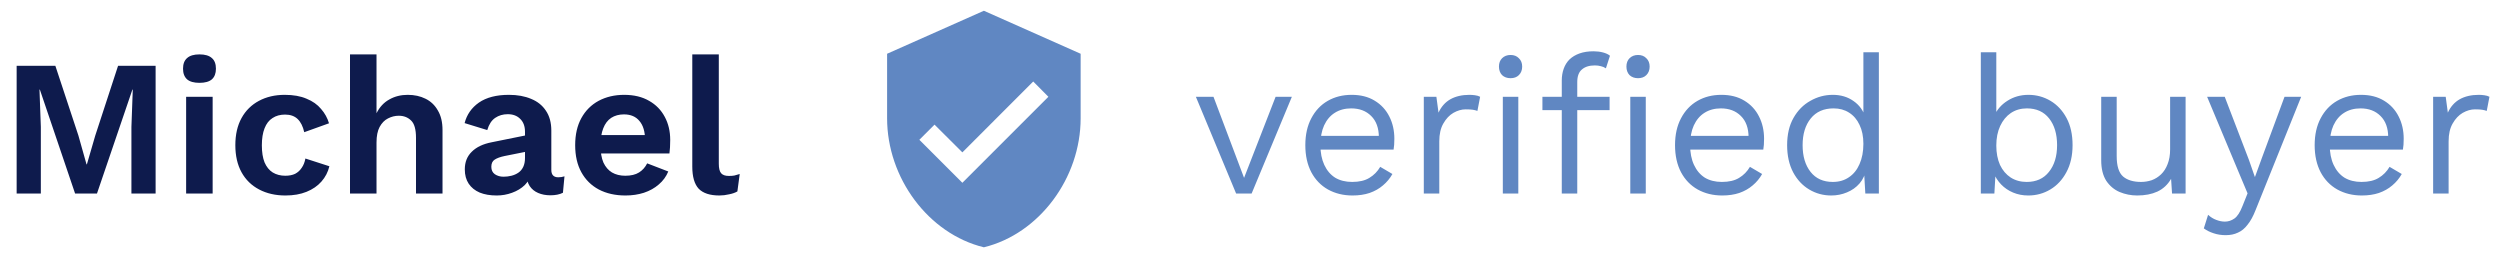
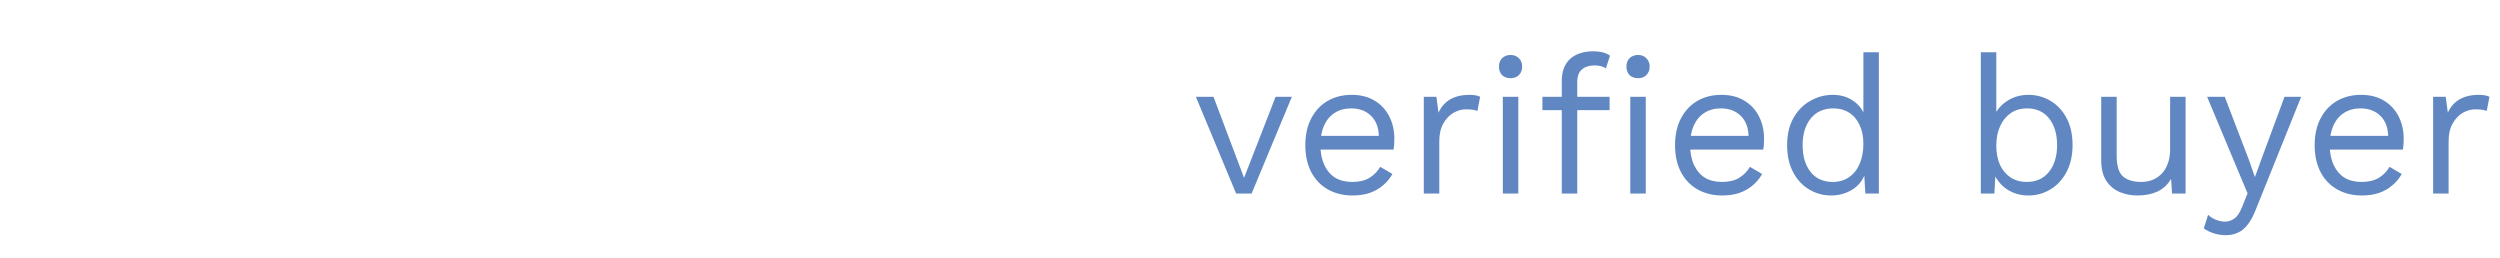
<svg xmlns="http://www.w3.org/2000/svg" width="155" height="16" viewBox="0 0 155 16" fill="none">
-   <path d="M9.648 4.08V12H8.148V7.872L8.232 5.556H8.208L6.012 12H4.656L2.472 5.556H2.448L2.532 7.872V12H1.032V4.08H3.432L4.86 8.4L5.364 10.188H5.388L5.904 8.412L7.32 4.08H9.648ZM12.368 5.136C12.024 5.136 11.768 5.064 11.6 4.92C11.432 4.768 11.348 4.548 11.348 4.26C11.348 3.964 11.432 3.744 11.6 3.6C11.768 3.448 12.024 3.372 12.368 3.372C12.712 3.372 12.968 3.448 13.136 3.6C13.304 3.744 13.388 3.964 13.388 4.26C13.388 4.548 13.304 4.768 13.136 4.92C12.968 5.064 12.712 5.136 12.368 5.136ZM13.184 6V12H11.54V6H13.184ZM17.651 5.88C18.186 5.88 18.639 5.96 19.006 6.12C19.383 6.272 19.683 6.484 19.907 6.756C20.139 7.02 20.302 7.316 20.398 7.644L18.863 8.196C18.782 7.836 18.646 7.564 18.454 7.38C18.262 7.196 18.003 7.104 17.674 7.104C17.37 7.104 17.11 7.176 16.895 7.32C16.678 7.456 16.515 7.668 16.402 7.956C16.291 8.236 16.235 8.588 16.235 9.012C16.235 9.436 16.291 9.788 16.402 10.068C16.523 10.348 16.691 10.556 16.907 10.692C17.131 10.828 17.39 10.896 17.686 10.896C17.927 10.896 18.131 10.856 18.299 10.776C18.466 10.688 18.602 10.564 18.706 10.404C18.819 10.244 18.895 10.052 18.934 9.828L20.422 10.308C20.334 10.668 20.171 10.984 19.93 11.256C19.691 11.528 19.383 11.74 19.006 11.892C18.631 12.044 18.195 12.12 17.698 12.12C17.082 12.12 16.538 11.996 16.067 11.748C15.595 11.5 15.23 11.144 14.975 10.68C14.719 10.216 14.591 9.656 14.591 9C14.591 8.344 14.719 7.784 14.975 7.32C15.23 6.856 15.591 6.5 16.055 6.252C16.518 6.004 17.05 5.88 17.651 5.88ZM21.7 12V3.372H23.344V7.02C23.536 6.636 23.8 6.352 24.136 6.168C24.472 5.976 24.852 5.88 25.276 5.88C25.692 5.88 26.06 5.96 26.38 6.12C26.708 6.28 26.964 6.524 27.148 6.852C27.34 7.172 27.436 7.576 27.436 8.064V12H25.792V8.544C25.792 8.024 25.692 7.668 25.492 7.476C25.292 7.276 25.036 7.176 24.724 7.176C24.492 7.176 24.268 7.232 24.052 7.344C23.844 7.448 23.672 7.624 23.536 7.872C23.408 8.112 23.344 8.432 23.344 8.832V12H21.7ZM32.55 8.172C32.55 7.828 32.45 7.56 32.25 7.368C32.058 7.176 31.802 7.08 31.482 7.08C31.186 7.08 30.926 7.156 30.702 7.308C30.478 7.46 30.314 7.712 30.21 8.064L28.806 7.632C28.942 7.104 29.238 6.68 29.694 6.36C30.158 6.04 30.778 5.88 31.554 5.88C32.082 5.88 32.542 5.964 32.934 6.132C33.326 6.292 33.63 6.536 33.846 6.864C34.07 7.192 34.182 7.604 34.182 8.1V10.536C34.182 10.84 34.326 10.992 34.614 10.992C34.75 10.992 34.878 10.972 34.998 10.932L34.902 11.952C34.694 12.056 34.434 12.108 34.122 12.108C33.842 12.108 33.59 12.06 33.366 11.964C33.142 11.868 32.966 11.724 32.838 11.532C32.71 11.332 32.646 11.084 32.646 10.788V10.74L32.934 10.692C32.886 10.996 32.754 11.256 32.538 11.472C32.322 11.68 32.058 11.84 31.746 11.952C31.442 12.064 31.126 12.12 30.798 12.12C30.39 12.12 30.038 12.06 29.742 11.94C29.446 11.812 29.218 11.628 29.058 11.388C28.898 11.148 28.818 10.852 28.818 10.5C28.818 10.052 28.962 9.688 29.25 9.408C29.538 9.12 29.95 8.924 30.486 8.82L32.742 8.364L32.73 9.384L31.29 9.672C31.018 9.728 30.81 9.804 30.666 9.9C30.53 9.988 30.462 10.136 30.462 10.344C30.462 10.544 30.534 10.696 30.678 10.8C30.83 10.904 31.01 10.956 31.218 10.956C31.386 10.956 31.55 10.936 31.71 10.896C31.87 10.856 32.014 10.792 32.142 10.704C32.27 10.616 32.37 10.496 32.442 10.344C32.514 10.192 32.55 10.008 32.55 9.792V8.172ZM38.781 12.12C38.149 12.12 37.597 11.996 37.125 11.748C36.661 11.5 36.301 11.144 36.045 10.68C35.789 10.216 35.661 9.656 35.661 9C35.661 8.344 35.789 7.784 36.045 7.32C36.301 6.856 36.657 6.5 37.113 6.252C37.577 6.004 38.105 5.88 38.697 5.88C39.305 5.88 39.821 6.004 40.245 6.252C40.669 6.492 40.993 6.824 41.217 7.248C41.441 7.664 41.553 8.14 41.553 8.676C41.553 8.836 41.549 8.988 41.541 9.132C41.533 9.276 41.521 9.404 41.505 9.516H36.717V8.376H40.785L39.993 8.664C39.993 8.16 39.877 7.772 39.645 7.5C39.421 7.228 39.101 7.092 38.685 7.092C38.381 7.092 38.117 7.164 37.893 7.308C37.677 7.452 37.513 7.668 37.401 7.956C37.289 8.236 37.233 8.592 37.233 9.024C37.233 9.448 37.293 9.8 37.413 10.08C37.541 10.352 37.717 10.556 37.941 10.692C38.173 10.828 38.449 10.896 38.769 10.896C39.121 10.896 39.405 10.828 39.621 10.692C39.837 10.556 40.005 10.368 40.125 10.128L41.433 10.632C41.305 10.944 41.109 11.212 40.845 11.436C40.589 11.66 40.281 11.832 39.921 11.952C39.569 12.064 39.189 12.12 38.781 12.12ZM44.566 3.372V10.152C44.566 10.432 44.614 10.628 44.71 10.74C44.806 10.852 44.966 10.908 45.19 10.908C45.326 10.908 45.438 10.9 45.526 10.884C45.614 10.86 45.726 10.828 45.862 10.788L45.718 11.868C45.582 11.948 45.41 12.008 45.202 12.048C45.002 12.096 44.802 12.12 44.602 12.12C44.018 12.12 43.59 11.98 43.318 11.7C43.054 11.412 42.922 10.956 42.922 10.332V3.372H44.566Z" fill="#0E1B4D" />
  <path d="M79.088 6H80.096L77.6 12H76.64L74.144 6H75.236L77.132 11.028L79.088 6ZM83.858 12.12C83.29 12.12 82.782 11.996 82.334 11.748C81.894 11.5 81.55 11.144 81.302 10.68C81.054 10.208 80.93 9.648 80.93 9C80.93 8.352 81.054 7.796 81.302 7.332C81.55 6.86 81.89 6.5 82.322 6.252C82.754 6.004 83.246 5.88 83.798 5.88C84.358 5.88 84.834 6 85.226 6.24C85.626 6.48 85.93 6.808 86.138 7.224C86.346 7.632 86.45 8.092 86.45 8.604C86.45 8.74 86.446 8.864 86.438 8.976C86.43 9.088 86.418 9.188 86.402 9.276H81.554V8.424H85.982L85.49 8.52C85.49 7.944 85.33 7.5 85.01 7.188C84.698 6.876 84.286 6.72 83.774 6.72C83.382 6.72 83.042 6.812 82.754 6.996C82.474 7.172 82.254 7.432 82.094 7.776C81.942 8.112 81.866 8.52 81.866 9C81.866 9.472 81.946 9.88 82.106 10.224C82.266 10.568 82.49 10.832 82.778 11.016C83.074 11.192 83.426 11.28 83.834 11.28C84.274 11.28 84.63 11.196 84.902 11.028C85.182 10.86 85.406 10.632 85.574 10.344L86.33 10.788C86.178 11.06 85.982 11.296 85.742 11.496C85.51 11.696 85.234 11.852 84.914 11.964C84.602 12.068 84.25 12.12 83.858 12.12ZM88.276 12V6H89.056L89.188 6.984C89.356 6.616 89.6 6.34 89.92 6.156C90.248 5.972 90.644 5.88 91.108 5.88C91.212 5.88 91.324 5.888 91.444 5.904C91.572 5.92 91.68 5.952 91.768 6L91.6 6.876C91.512 6.844 91.416 6.82 91.312 6.804C91.208 6.788 91.06 6.78 90.868 6.78C90.62 6.78 90.368 6.852 90.112 6.996C89.864 7.14 89.656 7.36 89.488 7.656C89.32 7.944 89.236 8.312 89.236 8.76V12H88.276ZM93.655 4.848C93.439 4.848 93.263 4.784 93.127 4.656C92.999 4.52 92.935 4.344 92.935 4.128C92.935 3.912 92.999 3.74 93.127 3.612C93.263 3.476 93.439 3.408 93.655 3.408C93.871 3.408 94.043 3.476 94.171 3.612C94.307 3.74 94.375 3.912 94.375 4.128C94.375 4.344 94.307 4.52 94.171 4.656C94.043 4.784 93.871 4.848 93.655 4.848ZM94.135 6V12H93.175V6H94.135ZM98.798 3.18C99.006 3.18 99.202 3.204 99.386 3.252C99.57 3.3 99.714 3.368 99.818 3.456L99.566 4.236C99.47 4.172 99.366 4.128 99.254 4.104C99.142 4.072 99.018 4.056 98.882 4.056C98.538 4.056 98.27 4.14 98.078 4.308C97.886 4.468 97.79 4.728 97.79 5.088V6V6.312V12H96.83V4.992C96.83 4.728 96.87 4.484 96.95 4.26C97.03 4.036 97.15 3.844 97.31 3.684C97.478 3.524 97.686 3.4 97.934 3.312C98.182 3.224 98.47 3.18 98.798 3.18ZM99.794 6V6.828H95.63V6H99.794ZM101.558 4.848C101.342 4.848 101.166 4.784 101.03 4.656C100.902 4.52 100.838 4.344 100.838 4.128C100.838 3.912 100.902 3.74 101.03 3.612C101.166 3.476 101.342 3.408 101.558 3.408C101.774 3.408 101.946 3.476 102.074 3.612C102.21 3.74 102.278 3.912 102.278 4.128C102.278 4.344 102.21 4.52 102.074 4.656C101.946 4.784 101.774 4.848 101.558 4.848ZM102.038 6V12H101.078V6H102.038ZM106.78 12.12C106.212 12.12 105.704 11.996 105.256 11.748C104.816 11.5 104.472 11.144 104.224 10.68C103.976 10.208 103.852 9.648 103.852 9C103.852 8.352 103.976 7.796 104.224 7.332C104.472 6.86 104.812 6.5 105.244 6.252C105.676 6.004 106.168 5.88 106.72 5.88C107.28 5.88 107.756 6 108.148 6.24C108.548 6.48 108.852 6.808 109.06 7.224C109.268 7.632 109.372 8.092 109.372 8.604C109.372 8.74 109.368 8.864 109.36 8.976C109.352 9.088 109.34 9.188 109.324 9.276H104.476V8.424H108.904L108.412 8.52C108.412 7.944 108.252 7.5 107.932 7.188C107.62 6.876 107.208 6.72 106.696 6.72C106.304 6.72 105.964 6.812 105.676 6.996C105.396 7.172 105.176 7.432 105.016 7.776C104.864 8.112 104.788 8.52 104.788 9C104.788 9.472 104.868 9.88 105.028 10.224C105.188 10.568 105.412 10.832 105.7 11.016C105.996 11.192 106.348 11.28 106.756 11.28C107.196 11.28 107.552 11.196 107.824 11.028C108.104 10.86 108.328 10.632 108.496 10.344L109.252 10.788C109.1 11.06 108.904 11.296 108.664 11.496C108.432 11.696 108.156 11.852 107.836 11.964C107.524 12.068 107.172 12.12 106.78 12.12ZM113.538 12.12C113.042 12.12 112.586 11.996 112.17 11.748C111.754 11.5 111.422 11.144 111.174 10.68C110.926 10.208 110.802 9.648 110.802 9C110.802 8.336 110.934 7.772 111.198 7.308C111.462 6.844 111.81 6.492 112.242 6.252C112.674 6.004 113.138 5.88 113.634 5.88C114.13 5.88 114.558 6.008 114.918 6.264C115.286 6.52 115.53 6.86 115.65 7.284L115.53 7.368V3.24H116.49V12H115.65L115.566 10.548L115.698 10.476C115.642 10.828 115.506 11.128 115.29 11.376C115.082 11.616 114.822 11.8 114.51 11.928C114.206 12.056 113.882 12.12 113.538 12.12ZM113.634 11.28C114.018 11.28 114.35 11.184 114.63 10.992C114.918 10.8 115.138 10.528 115.29 10.176C115.45 9.816 115.53 9.396 115.53 8.916C115.53 8.46 115.45 8.068 115.29 7.74C115.138 7.412 114.922 7.16 114.642 6.984C114.37 6.808 114.05 6.72 113.682 6.72C113.074 6.72 112.602 6.928 112.266 7.344C111.93 7.76 111.762 8.312 111.762 9C111.762 9.688 111.926 10.24 112.254 10.656C112.582 11.072 113.042 11.28 113.634 11.28ZM125.751 12.12C125.415 12.12 125.103 12.06 124.815 11.94C124.527 11.82 124.279 11.652 124.071 11.436C123.863 11.22 123.707 10.976 123.603 10.704L123.735 10.536L123.651 12H122.811V3.24H123.771V7.356L123.651 7.176C123.811 6.8 124.079 6.492 124.455 6.252C124.839 6.004 125.275 5.88 125.763 5.88C126.259 5.88 126.715 6.004 127.131 6.252C127.547 6.5 127.879 6.856 128.127 7.32C128.375 7.784 128.499 8.344 128.499 9C128.499 9.648 128.371 10.208 128.115 10.68C127.867 11.144 127.535 11.5 127.119 11.748C126.703 11.996 126.247 12.12 125.751 12.12ZM125.655 11.28C126.247 11.28 126.707 11.072 127.035 10.656C127.371 10.24 127.539 9.688 127.539 9C127.539 8.312 127.375 7.76 127.047 7.344C126.719 6.928 126.259 6.72 125.667 6.72C125.291 6.72 124.959 6.816 124.671 7.008C124.391 7.2 124.171 7.468 124.011 7.812C123.851 8.156 123.771 8.56 123.771 9.024C123.771 9.48 123.847 9.88 123.999 10.224C124.159 10.56 124.379 10.82 124.659 11.004C124.947 11.188 125.279 11.28 125.655 11.28ZM132.507 12.12C132.123 12.12 131.759 12.048 131.415 11.904C131.079 11.76 130.803 11.528 130.587 11.208C130.379 10.88 130.275 10.456 130.275 9.936V6H131.235V9.684C131.235 10.292 131.367 10.712 131.631 10.944C131.895 11.168 132.267 11.28 132.747 11.28C132.971 11.28 133.191 11.244 133.407 11.172C133.623 11.092 133.815 10.972 133.983 10.812C134.159 10.644 134.295 10.432 134.391 10.176C134.495 9.92 134.547 9.616 134.547 9.264V6H135.507V12H134.667L134.607 11.088C134.399 11.448 134.115 11.712 133.755 11.88C133.403 12.04 132.987 12.12 132.507 12.12ZM142.673 6L139.853 13.008C139.701 13.4 139.533 13.708 139.349 13.932C139.173 14.164 138.973 14.328 138.749 14.424C138.533 14.528 138.281 14.58 137.993 14.58C137.721 14.58 137.469 14.54 137.237 14.46C137.013 14.388 136.813 14.288 136.637 14.16L136.901 13.32C137.061 13.464 137.229 13.568 137.405 13.632C137.589 13.704 137.769 13.74 137.945 13.74C138.153 13.74 138.349 13.676 138.533 13.548C138.717 13.42 138.885 13.16 139.037 12.768L139.349 11.988L138.749 10.56L136.841 6H137.933L139.433 9.912L139.805 10.98L140.237 9.792L141.641 6H142.673ZM146.437 12.12C145.869 12.12 145.361 11.996 144.913 11.748C144.473 11.5 144.129 11.144 143.881 10.68C143.633 10.208 143.509 9.648 143.509 9C143.509 8.352 143.633 7.796 143.881 7.332C144.129 6.86 144.469 6.5 144.901 6.252C145.333 6.004 145.825 5.88 146.377 5.88C146.937 5.88 147.413 6 147.805 6.24C148.205 6.48 148.509 6.808 148.717 7.224C148.925 7.632 149.029 8.092 149.029 8.604C149.029 8.74 149.025 8.864 149.017 8.976C149.009 9.088 148.997 9.188 148.98 9.276H144.133V8.424H148.561L148.069 8.52C148.069 7.944 147.909 7.5 147.589 7.188C147.277 6.876 146.865 6.72 146.353 6.72C145.961 6.72 145.621 6.812 145.333 6.996C145.053 7.172 144.833 7.432 144.673 7.776C144.521 8.112 144.445 8.52 144.445 9C144.445 9.472 144.525 9.88 144.685 10.224C144.845 10.568 145.069 10.832 145.357 11.016C145.653 11.192 146.005 11.28 146.413 11.28C146.853 11.28 147.209 11.196 147.481 11.028C147.761 10.86 147.985 10.632 148.153 10.344L148.909 10.788C148.757 11.06 148.561 11.296 148.321 11.496C148.089 11.696 147.813 11.852 147.493 11.964C147.181 12.068 146.829 12.12 146.437 12.12ZM150.854 12V6H151.634L151.766 6.984C151.934 6.616 152.178 6.34 152.498 6.156C152.826 5.972 153.222 5.88 153.686 5.88C153.79 5.88 153.902 5.888 154.022 5.904C154.15 5.92 154.258 5.952 154.346 6L154.178 6.876C154.09 6.844 153.994 6.82 153.89 6.804C153.786 6.788 153.638 6.78 153.446 6.78C153.198 6.78 152.946 6.852 152.69 6.996C152.442 7.14 152.234 7.36 152.066 7.656C151.898 7.944 151.814 8.312 151.814 8.76V12H150.854Z" fill="#6087C2" />
-   <path d="M61 0.667L55 3.333V7.333C55 11.033 57.56 14.493 61 15.333C64.44 14.493 67 11.033 67 7.333V3.333L61 0.667ZM59.667 11.333L57 8.667L57.94 7.727L59.667 9.447L64.06 5.053L65 6L59.667 11.333Z" fill="#6087C2" />
</svg>